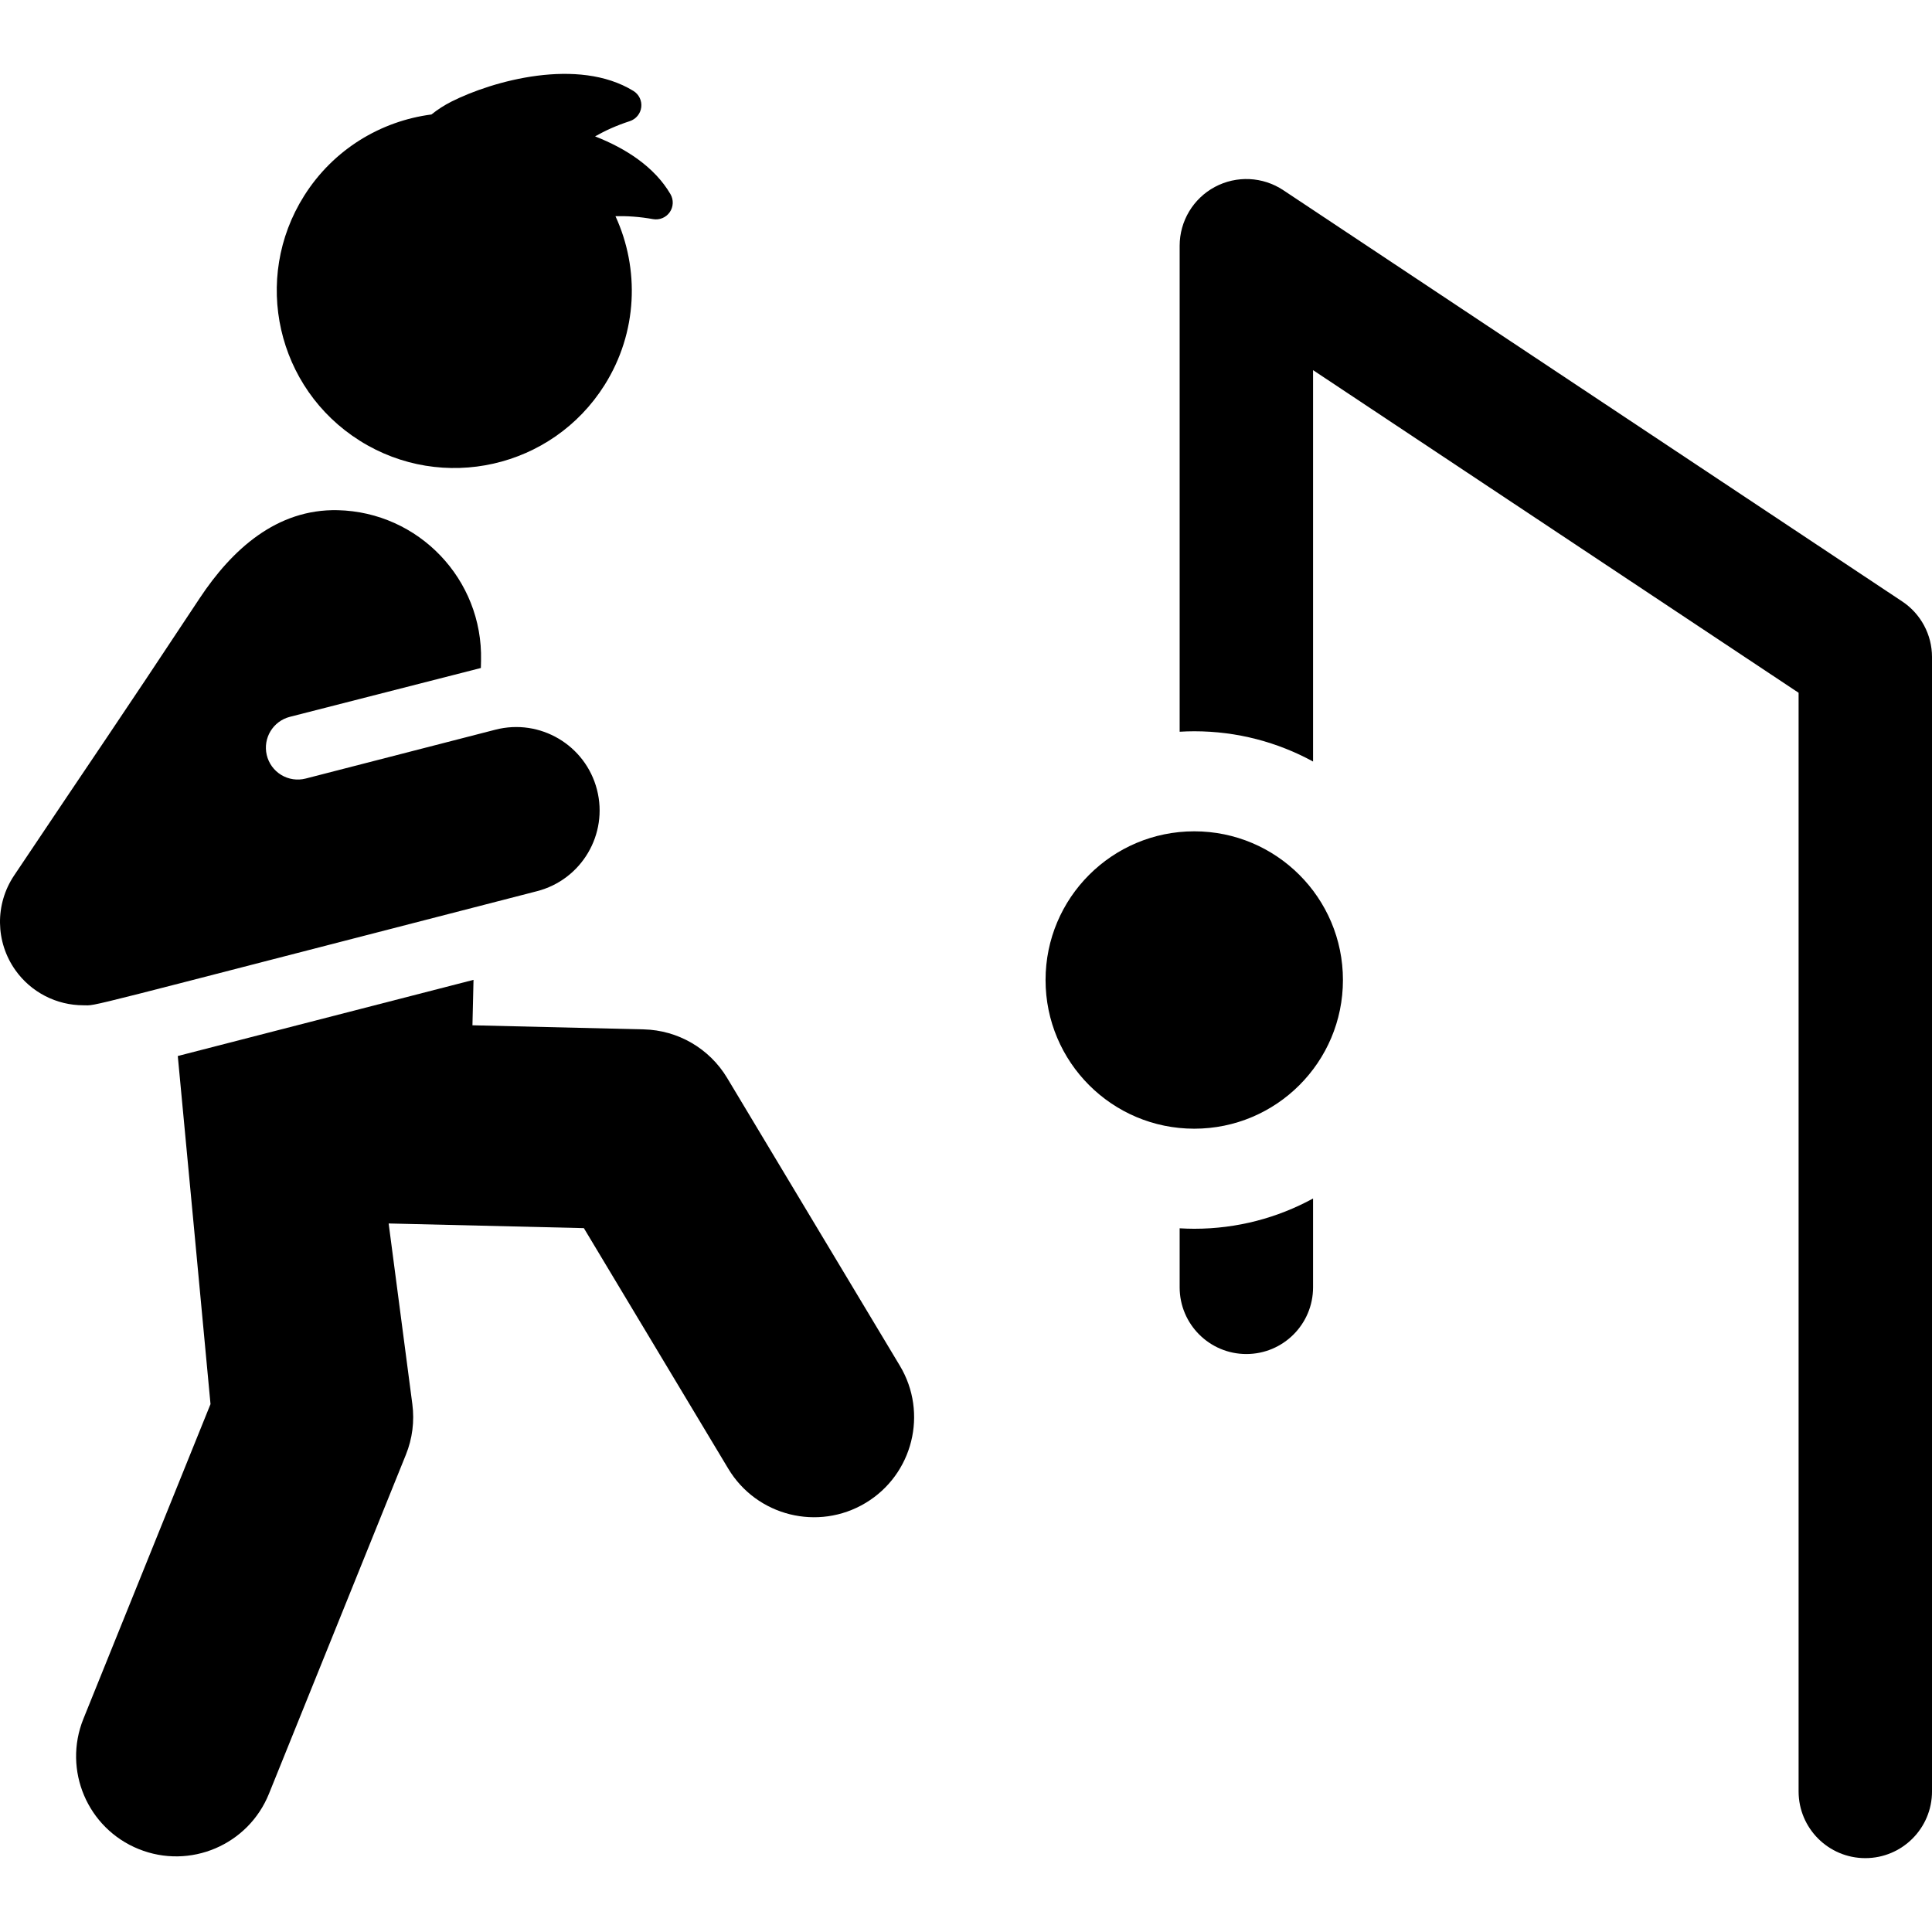
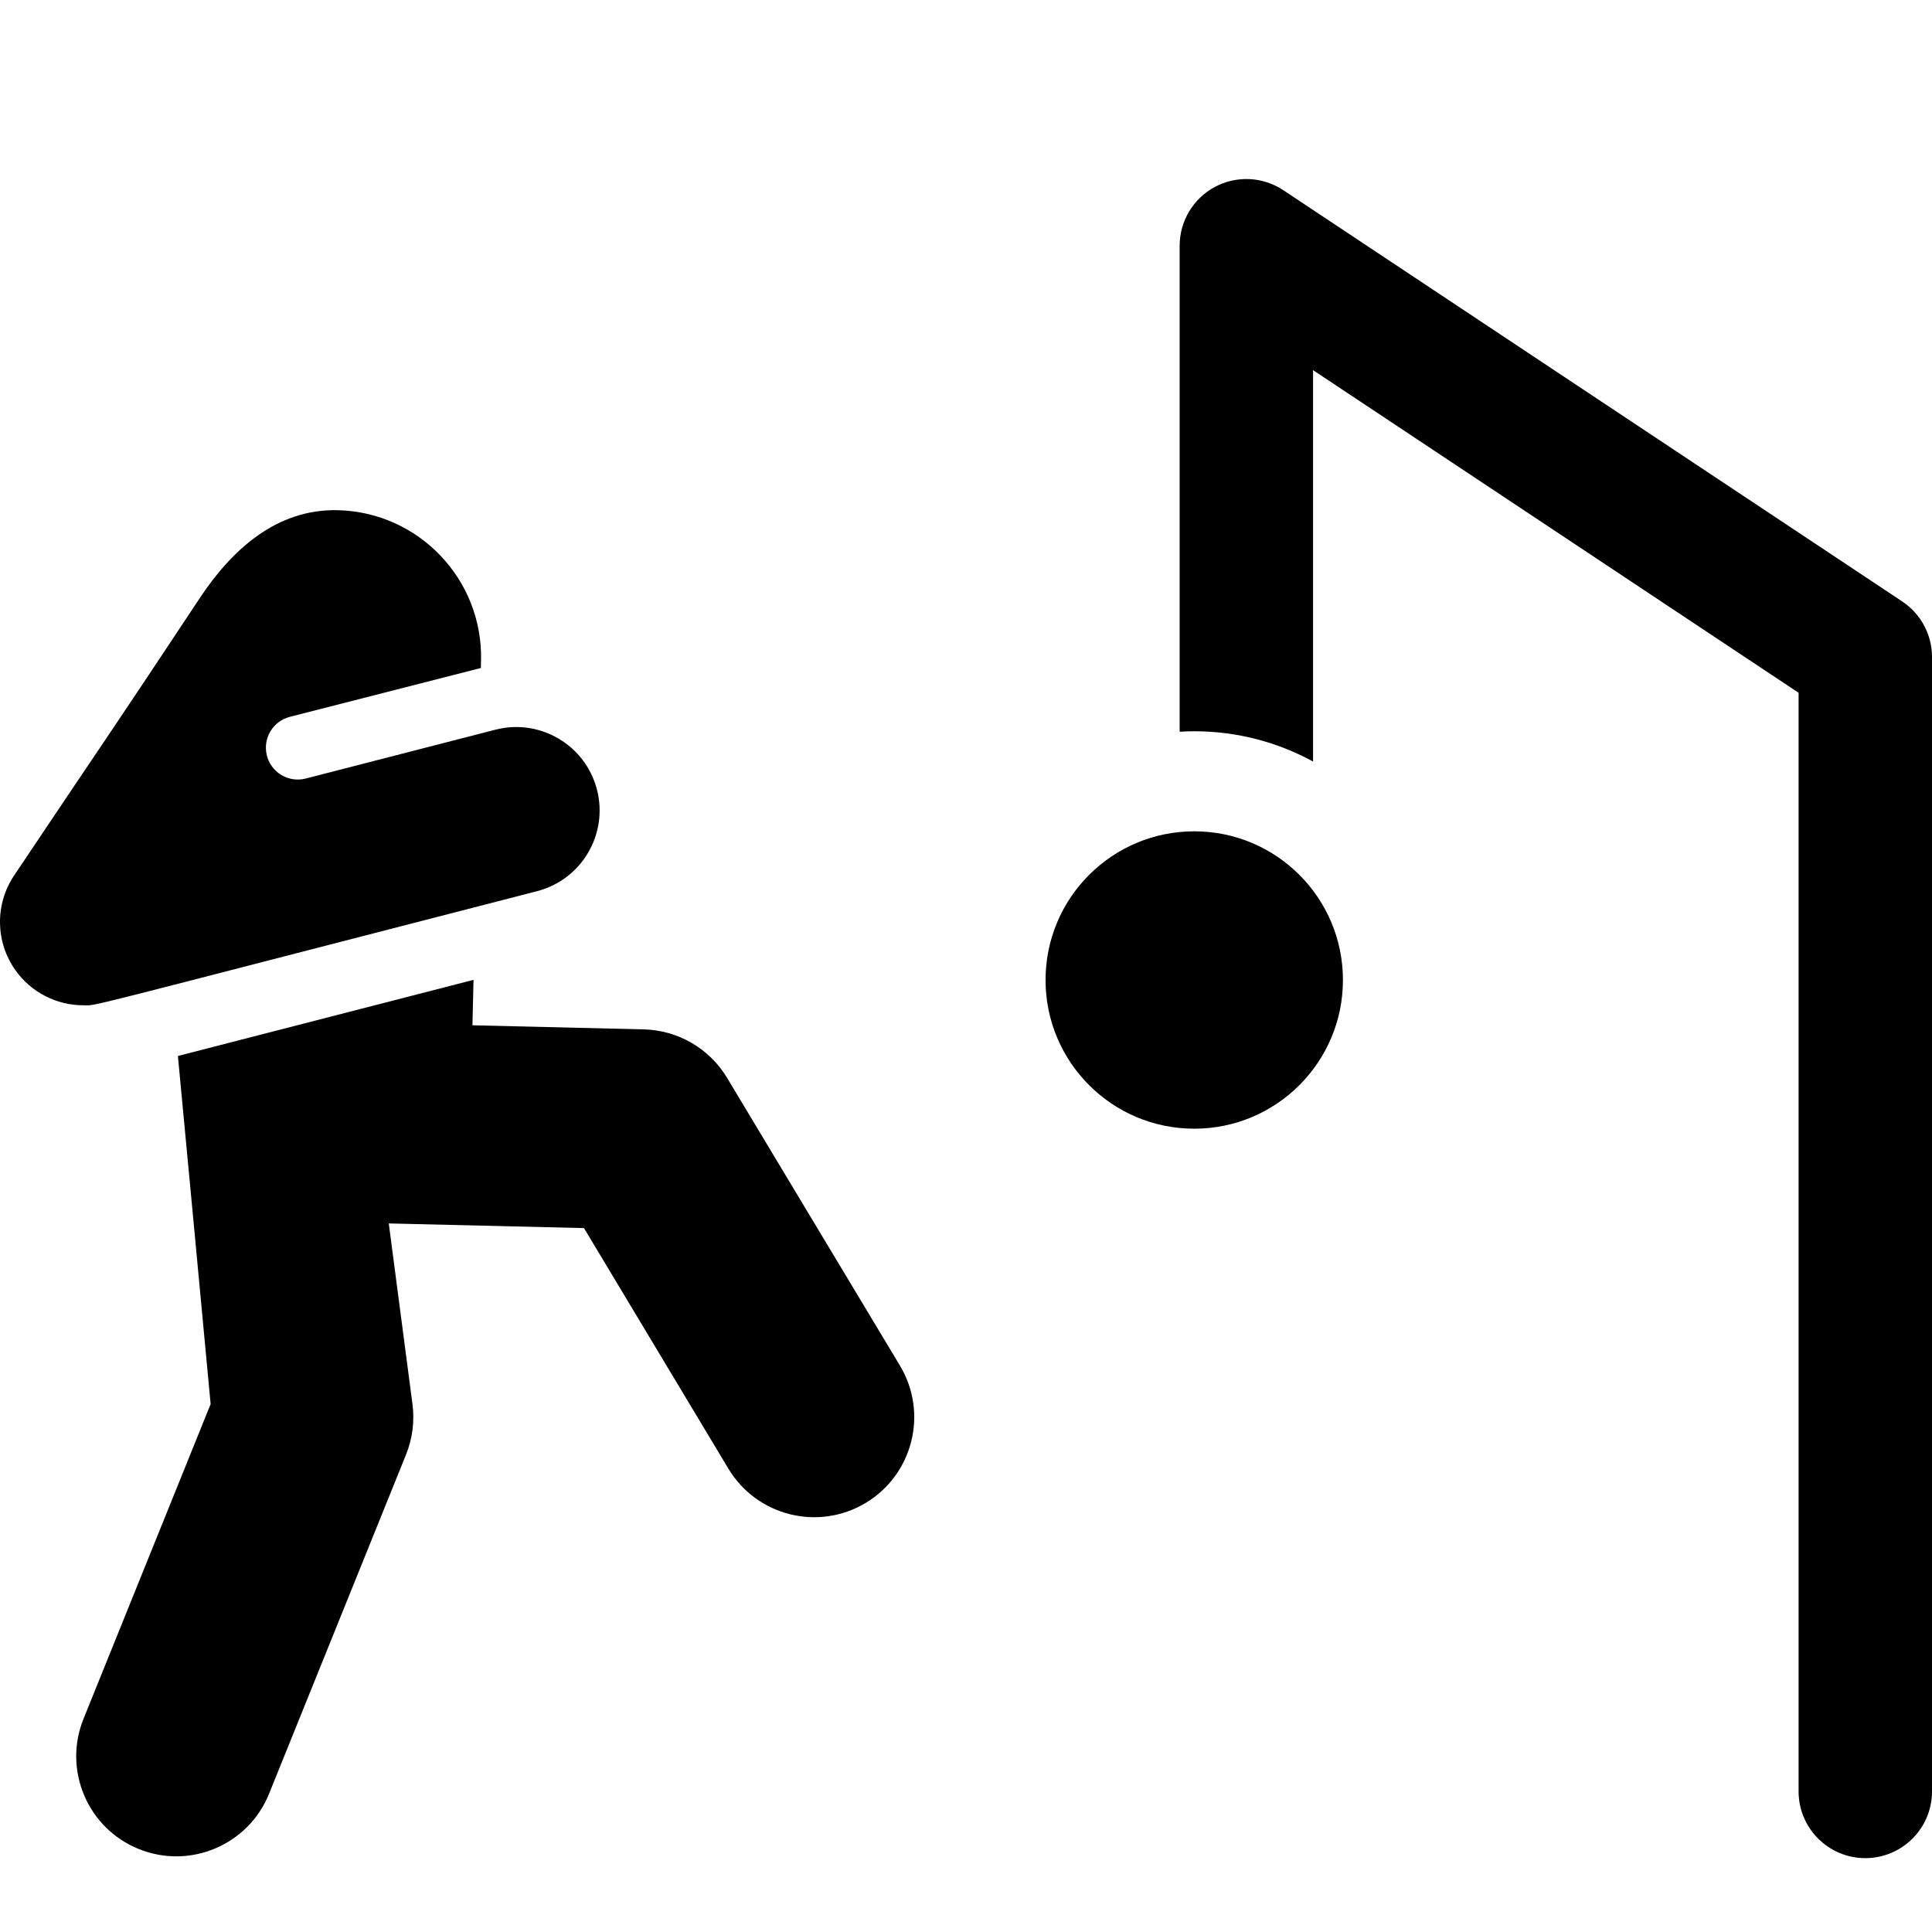
<svg xmlns="http://www.w3.org/2000/svg" version="1.1" id="Capa_1" x="0px" y="0px" viewBox="0 0 289.636 289.636" style="enable-background:new 0 0 289.636 289.636;" xml:space="preserve">
  <g>
-     <path d="M109.006,161.595c-2.646-4.407-7.364-7.153-12.503-7.276l-25.676-0.613l0.16-6.811l-44.316,11.412l-0.018,0.005   c0.018-0.005,4.906,52.184,4.906,52.184l-19.056,47.183c-3.103,7.682,0.609,16.423,8.291,19.525   c7.688,3.103,16.426-0.614,19.525-8.291l20.533-50.839c0.969-2.396,1.301-5.004,0.965-7.567l-3.552-27.09l29.266,0.698   l21.646,36.062c4.267,7.106,13.479,9.402,20.581,5.142c7.102-4.264,9.405-13.479,5.142-20.581L109.006,161.595z" />
-     <path d="M53.92,66.061c12.433,7.836,28.866,4.116,36.707-8.326c4.978-7.901,5.276-17.422,1.642-25.324   c1.733-0.046,3.601,0.076,5.629,0.438c0.966,0.173,1.943-0.23,2.505-1.035c0.561-0.805,0.604-1.862,0.109-2.709   c-2.395-4.094-6.71-6.866-11.3-8.66c1.516-0.863,3.229-1.642,5.201-2.282c0.933-0.303,1.605-1.119,1.722-2.094   c0.116-0.974-0.345-1.927-1.181-2.439c-8.289-5.094-21.094-1.508-27.246,1.587c-1.094,0.551-2.109,1.207-3.026,1.944   c-7.588,0.988-14.694,5.221-19.089,12.195C37.753,41.797,41.487,58.226,53.92,66.061z" />
+     <path d="M109.006,161.595c-2.646-4.407-7.364-7.153-12.503-7.276l-25.676-0.613l0.16-6.811l-44.316,11.412c0.018-0.005,4.906,52.184,4.906,52.184l-19.056,47.183c-3.103,7.682,0.609,16.423,8.291,19.525   c7.688,3.103,16.426-0.614,19.525-8.291l20.533-50.839c0.969-2.396,1.301-5.004,0.965-7.567l-3.552-27.09l29.266,0.698   l21.646,36.062c4.267,7.106,13.479,9.402,20.581,5.142c7.102-4.264,9.405-13.479,5.142-20.581L109.006,161.595z" />
    <path d="M80.507,133.602c6.686-1.722,10.71-8.537,8.988-15.223c-1.723-6.686-8.542-10.708-15.223-8.988l-28.444,7.325   c-1.242,0.32-2.561,0.127-3.659-0.536c-1.099-0.664-1.884-1.74-2.179-2.989c-0.599-2.533,0.941-5.08,3.464-5.726l28.635-7.322   l0.026-1.129c0.286-12.157-9.337-22.244-21.493-22.53c-9.158-0.201-15.871,5.916-20.707,13.229   c-13.171,19.915-14.634,21.866-27.803,41.542c-2.884,4.309-2.809,9.949,0.189,14.18c2.379,3.358,6.208,5.273,10.198,5.273   C14.759,150.707,9.858,151.795,80.507,133.602z" />
-     <path d="M176.847,184.14v8.849c0,5.523,4.478,10,10,10c5.523,0,10-4.477,10-10v-13.316c-5.296,2.892-11.365,4.537-17.811,4.537   C178.3,184.209,177.572,184.182,176.847,184.14z" />
    <path d="M285.171,90.166L192.382,28.51c-3.069-2.039-7.01-2.224-10.26-0.484c-3.247,1.742-5.274,5.128-5.274,8.813v72.857   c0.725-0.042,1.453-0.069,2.189-0.069c6.446,0,12.516,1.646,17.811,4.537V55.491l72.789,48.366v164.705c0,5.522,4.478,10,10,10   c5.522,0,10-4.478,10-10V98.495C289.636,95.147,287.96,92.02,285.171,90.166z" />
    <circle cx="179.036" cy="146.918" r="22.291" />
  </g>
  <g>
</g>
  <g>
</g>
  <g>
</g>
  <g>
</g>
  <g>
</g>
  <g>
</g>
  <g>
</g>
  <g>
</g>
  <g>
</g>
  <g>
</g>
  <g>
</g>
  <g>
</g>
  <g>
</g>
  <g>
</g>
  <g>
</g>
</svg>